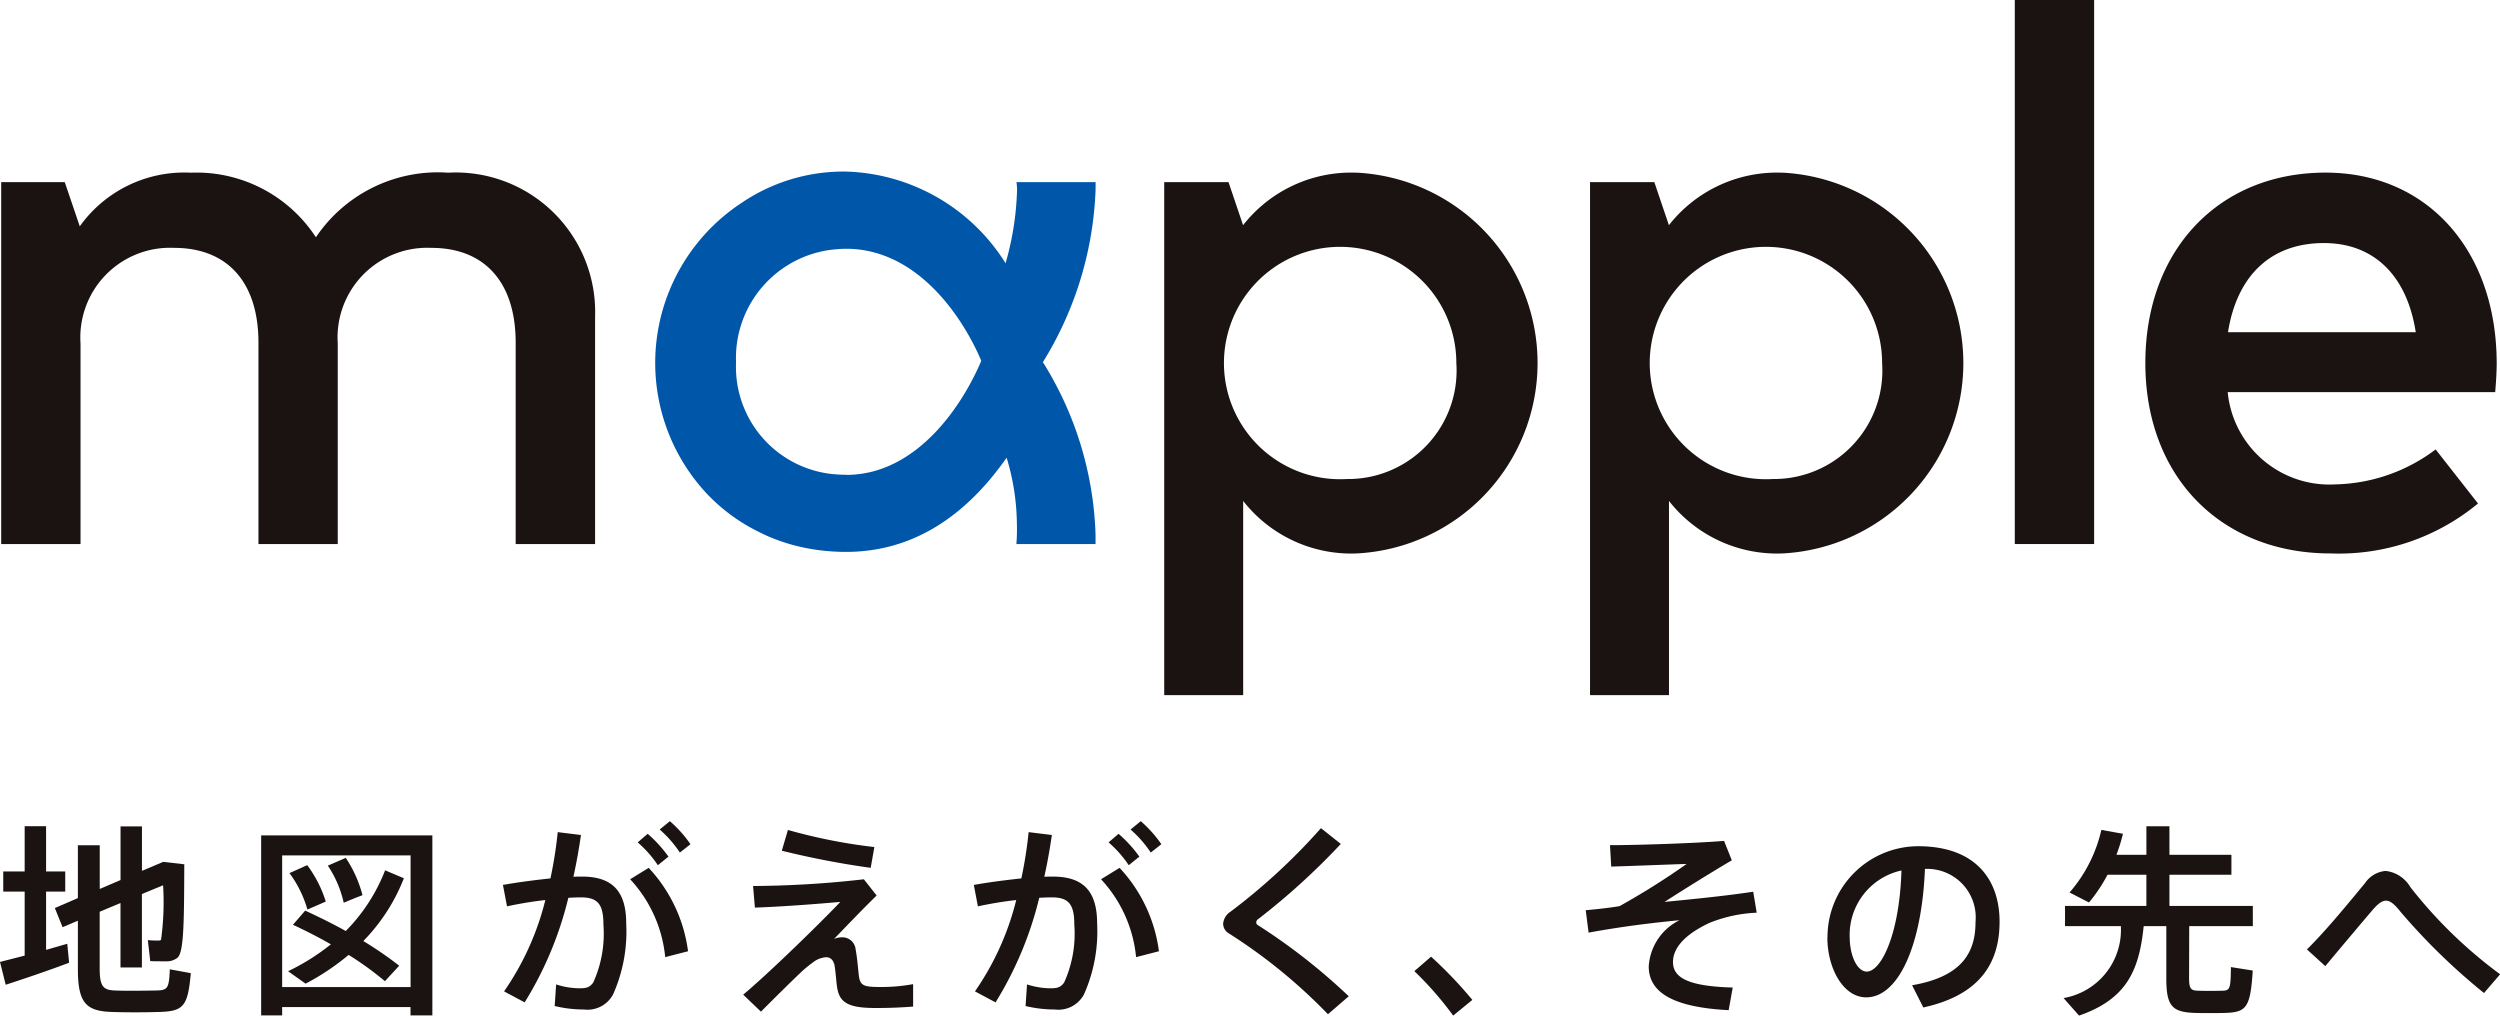
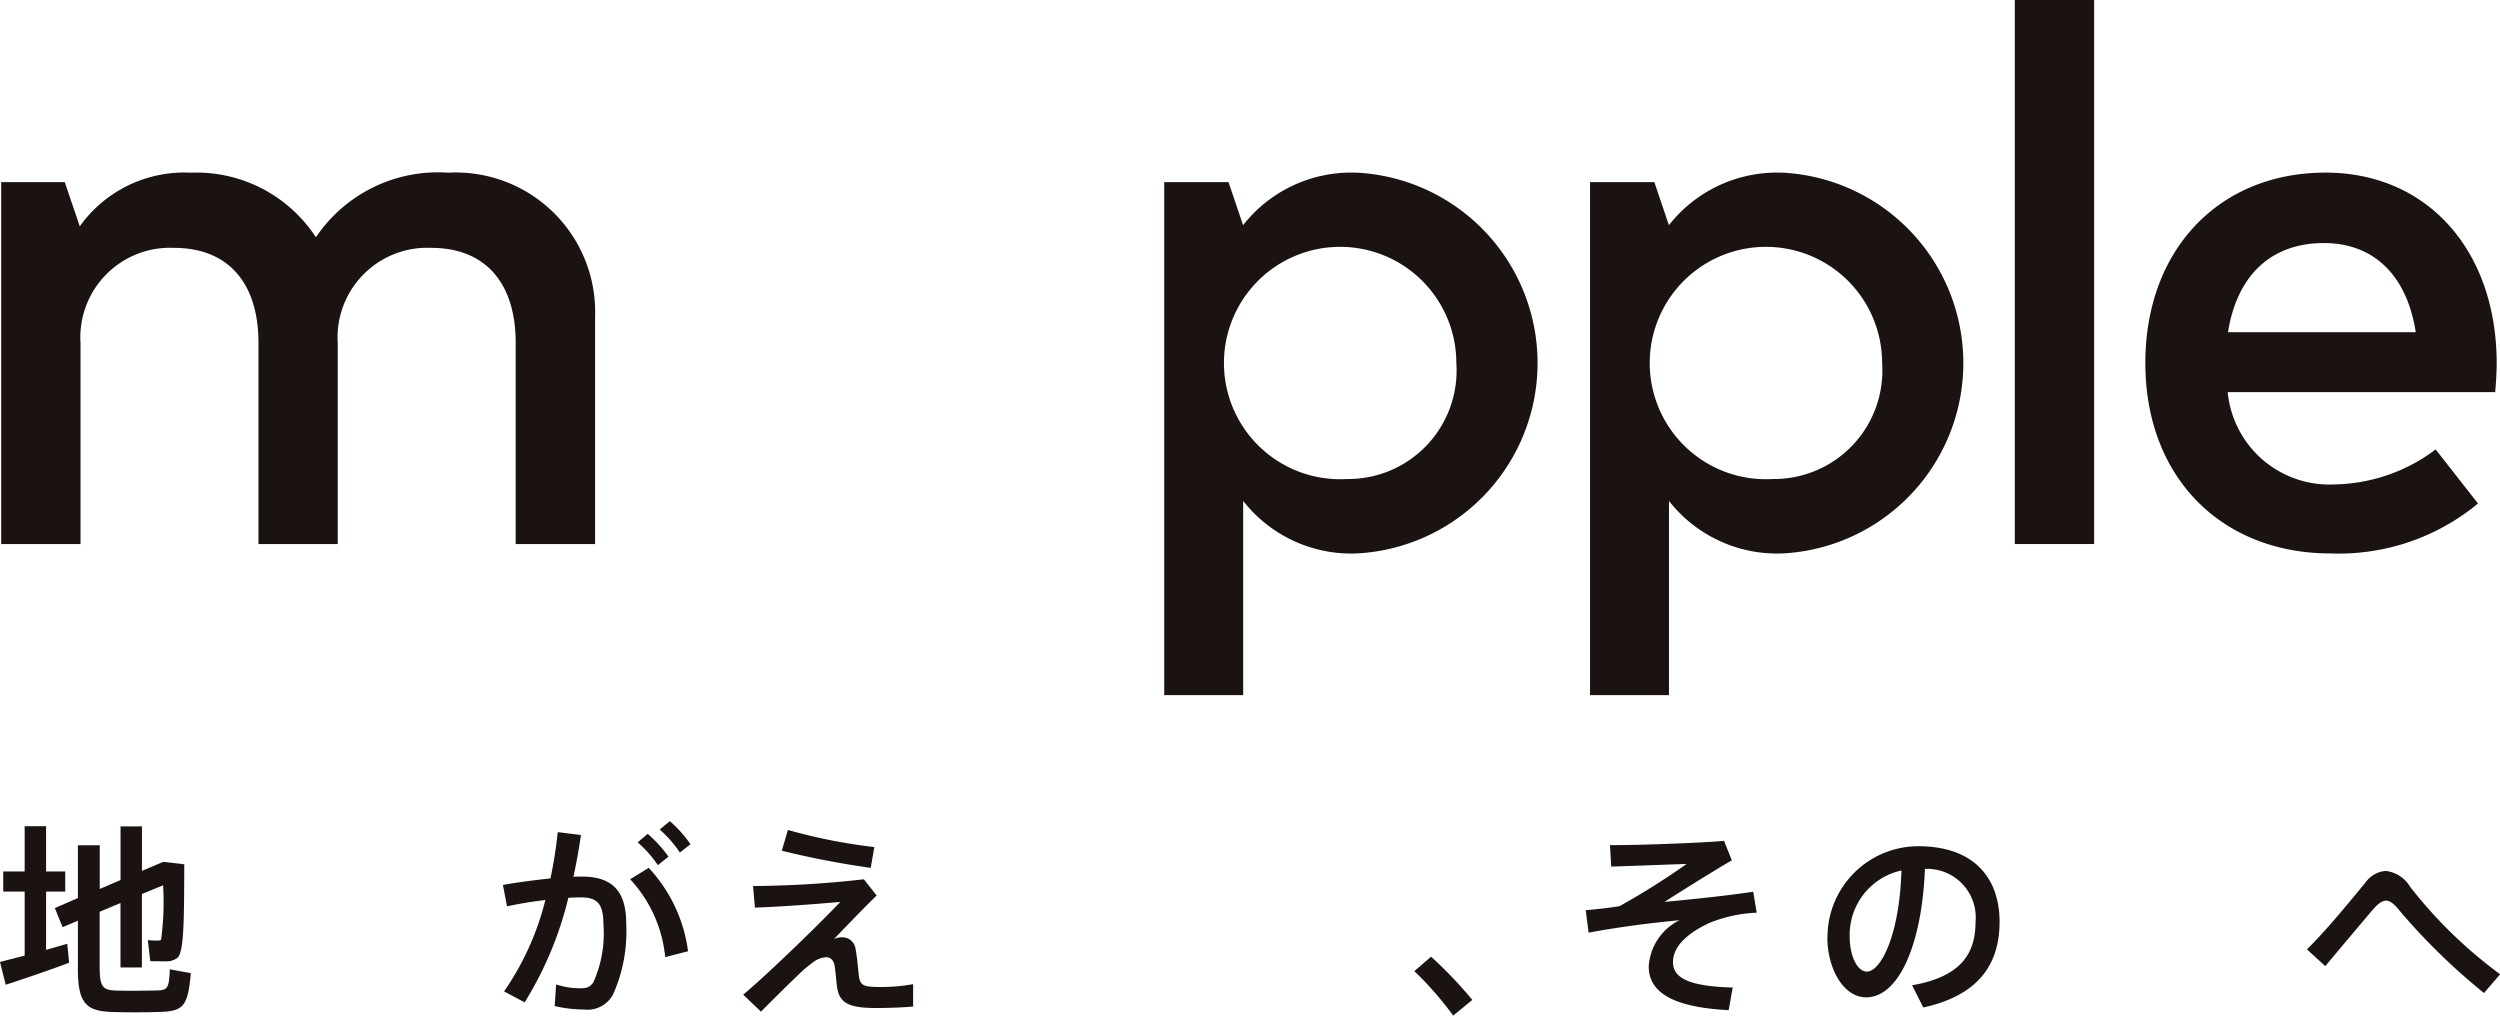
<svg xmlns="http://www.w3.org/2000/svg" width="102.976" height="41.832" viewBox="0 0 102.976 41.832">
  <g id="グループ_13962" data-name="グループ 13962" transform="translate(21647.416 12932.351)">
    <path id="パス_9448" data-name="パス 9448" d="M148.391,717.387v-2.637h-.882v-.831h.882v-1.864h.882v1.864h.789v.831h-.789v2.4l.873-.252.076.781c-.773.294-1.931.689-2.612.907l-.235-.94,1.016-.26m6.575-3.762c-.008,2.418-.017,3.636-.285,3.854a.721.721,0,0,1-.462.143c-.134,0-.47,0-.655-.008l-.1-.865a4.237,4.237,0,0,0,.445.017c.05,0,.084-.008.1-.034a11.391,11.391,0,0,0,.084-2.242l-.873.361v3.023h-.882v-2.654l-.857.361v2.343c0,.756.16.882.638.9s1.176.008,1.663,0c.5-.008.554-.067.588-.873l.865.159c-.126,1.394-.3,1.579-1.377,1.6-.554.017-1.293.017-1.814,0-1.125-.025-1.461-.353-1.461-1.78v-1.982l-.63.269-.319-.789.949-.411v-2.175h.9v1.8l.857-.369v-2.208h.882v1.831l.873-.37Z" transform="translate(-21794.791 -13610.375)" fill="#1a1311" />
-     <path id="パス_9449" data-name="パス 9449" d="M326.513,725.388v.344h-.865v-7.415H332.7v7.415h-.9v-.344Zm5.29-6.248h-5.29v5.425h5.29Zm-4.341,2.276c.6.277,1.159.554,1.671.84a7.32,7.32,0,0,0,1.621-2.5l.773.327a7.669,7.669,0,0,1-1.671,2.586,15.008,15.008,0,0,1,1.478,1.016l-.588.638a12.8,12.8,0,0,0-1.495-1.083,9.875,9.875,0,0,1-1.772,1.184l-.722-.512a9.092,9.092,0,0,0,1.763-1.108c-.479-.277-1.008-.546-1.562-.806Zm.084-1.873a4.984,4.984,0,0,1,.764,1.5l-.756.328a4.7,4.7,0,0,0-.739-1.5Zm1.587-.3a5.034,5.034,0,0,1,.689,1.537c-.294.109-.529.21-.773.311a4.494,4.494,0,0,0-.655-1.528Z" transform="translate(-21962.307 -13616.258)" fill="#1a1311" />
    <path id="パス_9450" data-name="パス 9450" d="M492.657,710.936a17.678,17.678,0,0,0,.3-1.906l.957.118c-.084.58-.185,1.15-.311,1.721.126-.008.244-.008.353-.008,1.26,0,1.822.613,1.822,1.931a6.368,6.368,0,0,1-.537,2.914,1.192,1.192,0,0,1-1.2.63,5.225,5.225,0,0,1-1.209-.143l.059-.89a3.212,3.212,0,0,0,.957.159c.294,0,.42-.034.571-.235a4.882,4.882,0,0,0,.42-2.393c0-.848-.244-1.117-.932-1.117-.16,0-.328.008-.512.017a14.749,14.749,0,0,1-1.8,4.308l-.848-.453a11.4,11.4,0,0,0,1.7-3.762,15.859,15.859,0,0,0-1.579.26l-.168-.882c.6-.109,1.31-.2,1.957-.269m5.668,3-.941.243a5.479,5.479,0,0,0-1.444-3.208l.764-.47a6.2,6.2,0,0,1,1.621,3.435m-1.663-4.837a5.387,5.387,0,0,1,.857.94l-.437.353a4.732,4.732,0,0,0-.831-.94Zm.915-.521a5.146,5.146,0,0,1,.848.949l-.437.344a4.715,4.715,0,0,0-.831-.949Z" transform="translate(-22117.4 -13607.105)" fill="#1a1311" />
    <path id="パス_9451" data-name="パス 9451" d="M659.748,716.731l.521.663c-.563.546-1.268,1.285-1.755,1.789a.835.835,0,0,1,.319-.067.547.547,0,0,1,.571.5c.059.3.092.705.126,1.025.05.487.2.521.957.521a7.221,7.221,0,0,0,1.285-.118v.924c-.529.042-1.024.059-1.545.059-1.041,0-1.453-.185-1.57-.764-.05-.235-.059-.6-.118-.966-.034-.244-.185-.361-.336-.361a.957.957,0,0,0-.554.21,5.258,5.258,0,0,0-.445.361c-.395.37-1.251,1.218-1.7,1.671l-.731-.7c1.075-.9,3.225-3,4-3.821-.857.076-2.318.193-3.518.235l-.076-.89a42.131,42.131,0,0,0,4.568-.277m-3.132-2.032a22.433,22.433,0,0,0,3.56.705l-.151.856a36.04,36.04,0,0,1-3.661-.705Z" transform="translate(-22271.576 -13612.858)" fill="#1a1311" />
-     <path id="パス_9452" data-name="パス 9452" d="M814.133,710.936a17.693,17.693,0,0,0,.3-1.906l.957.118c-.084.58-.185,1.15-.311,1.721.126-.008.244-.008.353-.008,1.26,0,1.822.613,1.822,1.931a6.368,6.368,0,0,1-.538,2.914,1.192,1.192,0,0,1-1.2.63,5.225,5.225,0,0,1-1.209-.143l.059-.89a3.213,3.213,0,0,0,.957.159c.294,0,.42-.034.571-.235a4.883,4.883,0,0,0,.42-2.393c0-.848-.244-1.117-.932-1.117-.16,0-.328.008-.512.017a14.753,14.753,0,0,1-1.8,4.308l-.848-.453a11.393,11.393,0,0,0,1.7-3.762,15.857,15.857,0,0,0-1.579.26l-.168-.882c.6-.109,1.31-.2,1.957-.269m5.668,3-.941.243a5.479,5.479,0,0,0-1.444-3.208l.764-.47a6.2,6.2,0,0,1,1.621,3.435m-1.663-4.837a5.389,5.389,0,0,1,.857.94l-.437.353a4.73,4.73,0,0,0-.831-.94Zm.915-.521a5.147,5.147,0,0,1,.848.949l-.437.344a4.714,4.714,0,0,0-.831-.949Z" transform="translate(-22419.479 -13607.105)" fill="#1a1311" />
-     <path id="パス_9453" data-name="パス 9453" d="M987.223,713.963a28.566,28.566,0,0,1-3.409,3.1.172.172,0,0,0-.076.126.134.134,0,0,0,.067.118,24.826,24.826,0,0,1,3.745,2.931l-.857.739a22.205,22.205,0,0,0-4.09-3.334.463.463,0,0,1-.227-.4.658.658,0,0,1,.3-.487,25.144,25.144,0,0,0,3.729-3.443Z" transform="translate(-22579.41 -13611.552)" fill="#1a1311" />
    <path id="パス_9454" data-name="パス 9454" d="M1113.6,801.123a17.384,17.384,0,0,1,1.7,1.78l-.789.647a13.8,13.8,0,0,0-1.6-1.831Z" transform="translate(-22702.07 -13694.068)" fill="#1a1311" />
    <path id="パス_9455" data-name="パス 9455" d="M1235.517,722.075l.319.8c-.831.487-2.057,1.251-2.771,1.713,1.2-.117,2.561-.252,3.653-.42l.143.865a5.811,5.811,0,0,0-1.948.42c-1,.47-1.5,1.024-1.5,1.612,0,.672.688,1,2.461,1.05l-.168.932c-2.452-.126-3.292-.815-3.292-1.805a2.277,2.277,0,0,1,1.268-1.9c-1.234.118-2.469.277-3.745.512l-.118-.924c.554-.05.991-.1,1.394-.168a30.771,30.771,0,0,0,2.763-1.738c-.806.025-2.225.084-3.107.109l-.051-.882c1.184,0,3.6-.084,4.7-.176" transform="translate(-22811.918 -13619.789)" fill="#1a1311" />
    <path id="パス_9456" data-name="パス 9456" d="M1395,729.439a3.748,3.748,0,0,1,3.729-3.745c2.418,0,3.359,1.428,3.359,3.107,0,1.612-.722,3.006-3.141,3.535l-.462-.915c2.057-.353,2.612-1.352,2.612-2.6a2,2,0,0,0-2.083-2.192c-.126,3.149-1.092,5.29-2.419,5.29-.949,0-1.6-1.2-1.6-2.469Zm.915-.017c0,.806.319,1.436.705,1.436.571,0,1.344-1.478,1.427-4.165a2.716,2.716,0,0,0-2.133,2.729" transform="translate(-22967.141 -13623.189)" fill="#1a1311" />
-     <path id="パス_9457" data-name="パス 9457" d="M1561.194,718.311c0,.445.076.512.37.521.269.009.714.009,1,0,.311-.008.344-.067.353-.974l.9.143c-.1,1.545-.26,1.722-1.176,1.747-.353.008-.848.008-1.167,0-.982-.025-1.218-.277-1.218-1.427v-2.15h-.932c-.185,1.831-.705,3.006-2.662,3.686l-.638-.722a2.851,2.851,0,0,0,2.36-2.964h-2.3v-.831h3.351v-1.285h-1.6a6.459,6.459,0,0,1-.764,1.142l-.8-.411a5.937,5.937,0,0,0,1.31-2.578l.89.16a7.371,7.371,0,0,1-.269.865h1.234v-1.176h.949v1.176h2.553v.823h-2.553v1.285h3.435v.831h-2.62Z" transform="translate(-23118.441 -13610.375)" fill="#1a1311" />
    <path id="パス_9458" data-name="パス 9458" d="M1724.448,743.167a1.146,1.146,0,0,1,.848-.5,1.352,1.352,0,0,1,1.016.663,18.914,18.914,0,0,0,3.7,3.594l-.664.772a25.8,25.8,0,0,1-3.435-3.342c-.252-.319-.428-.462-.6-.462-.16,0-.319.118-.529.353-.428.5-1.3,1.537-1.973,2.343l-.756-.689c.857-.84,1.906-2.15,2.4-2.738" transform="translate(-23274.447 -13639.144)" fill="#1a1311" />
-     <path id="パス_9459" data-name="パス 9459" d="M612.815,265.624h-3.261a1.926,1.926,0,0,1,.024.352,12.054,12.054,0,0,1-.472,2.99,8.02,8.02,0,0,0-6.571-3.776,7.479,7.479,0,0,0-4.307,1.292,7.887,7.887,0,0,0-1.424,11.98,7.478,7.478,0,0,0,2.2,1.6c.086.043.173.085.265.127.067.029.134.058.2.084.209.086.427.164.665.237a8.054,8.054,0,0,0,1.589.308c.282.026.547.038.81.038,2.586,0,4.81-1.3,6.616-3.879a9.6,9.6,0,0,1,.423,2.74,7.171,7.171,0,0,1-.021.815h3.261v-.4a14.2,14.2,0,0,0-2.169-7.092,14.477,14.477,0,0,0,2.169-7.059Zm-10.279,12.054c-.183,0-.368-.009-.55-.027a4.437,4.437,0,0,1-3.982-4.6,4.493,4.493,0,0,1,4.092-4.658c.144-.012.289-.023.44-.023,2.958,0,4.825,2.854,5.569,4.614-.754,1.791-2.632,4.7-5.569,4.7" transform="translate(-22215.102 -13190.474)" fill="#0057aa" />
    <rect id="長方形_24971" data-name="長方形 24971" width="3.268" height="22.409" transform="translate(-21564.426 -12932.351)" fill="#1a1311" />
    <path id="パス_9460" data-name="パス 9460" d="M1623.872,277.32a7.094,7.094,0,0,1-4.13,1.44,4.211,4.211,0,0,1-4.435-3.8h11.018c.031-.373.062-.794.062-1.214-.016-4.653-2.879-7.828-7.049-7.828-4.388,0-7.423,3.174-7.423,7.843,0,4.731,3.159,7.843,7.625,7.843a8.99,8.99,0,0,0,6.077-2.057Zm-4.6-8.5c2.07,0,3.423,1.354,3.781,3.672h-7.734c.342-2.179,1.634-3.672,3.953-3.672" transform="translate(-23170.963 -13191.159)" fill="#1a1311" />
    <path id="パス_9461" data-name="パス 9461" d="M950.017,265.921a5.657,5.657,0,0,0-4.669,2.163l-.6-1.774H942.1v21.132h3.252v-8a5.657,5.657,0,0,0,4.669,2.163,7.853,7.853,0,0,0,0-15.686m-.389,12.62a4.786,4.786,0,1,1,4.5-4.777,4.467,4.467,0,0,1-4.5,4.777" transform="translate(-22541.561 -13191.159)" fill="#1a1311" />
    <path id="パス_9462" data-name="パス 9462" d="M166.647,265.921a6.059,6.059,0,0,0-5.447,2.661,5.872,5.872,0,0,0-5.151-2.661,5.289,5.289,0,0,0-4.575,2.21l-.619-1.821h-2.618v14.908h3.268v-8.263a3.694,3.694,0,0,1,3.859-3.937c2.179,0,3.47,1.4,3.47,3.906v8.294H162.1v-8.263a3.694,3.694,0,0,1,3.859-3.937c2.179,0,3.47,1.4,3.47,3.906v8.294H172.7V271.85a5.745,5.745,0,0,0-6.053-5.929" transform="translate(-21795.604 -13191.159)" fill="#1a1311" />
    <path id="パス_9463" data-name="パス 9463" d="M1240.683,265.921a5.657,5.657,0,0,0-4.668,2.163l-.6-1.774h-2.649v21.132h3.252v-8a5.657,5.657,0,0,0,4.668,2.163,7.853,7.853,0,0,0,0-15.686m-.389,12.62a4.786,4.786,0,1,1,4.5-4.777,4.467,4.467,0,0,1-4.5,4.777" transform="translate(-22814.688 -13191.159)" fill="#1a1311" />
  </g>
</svg>